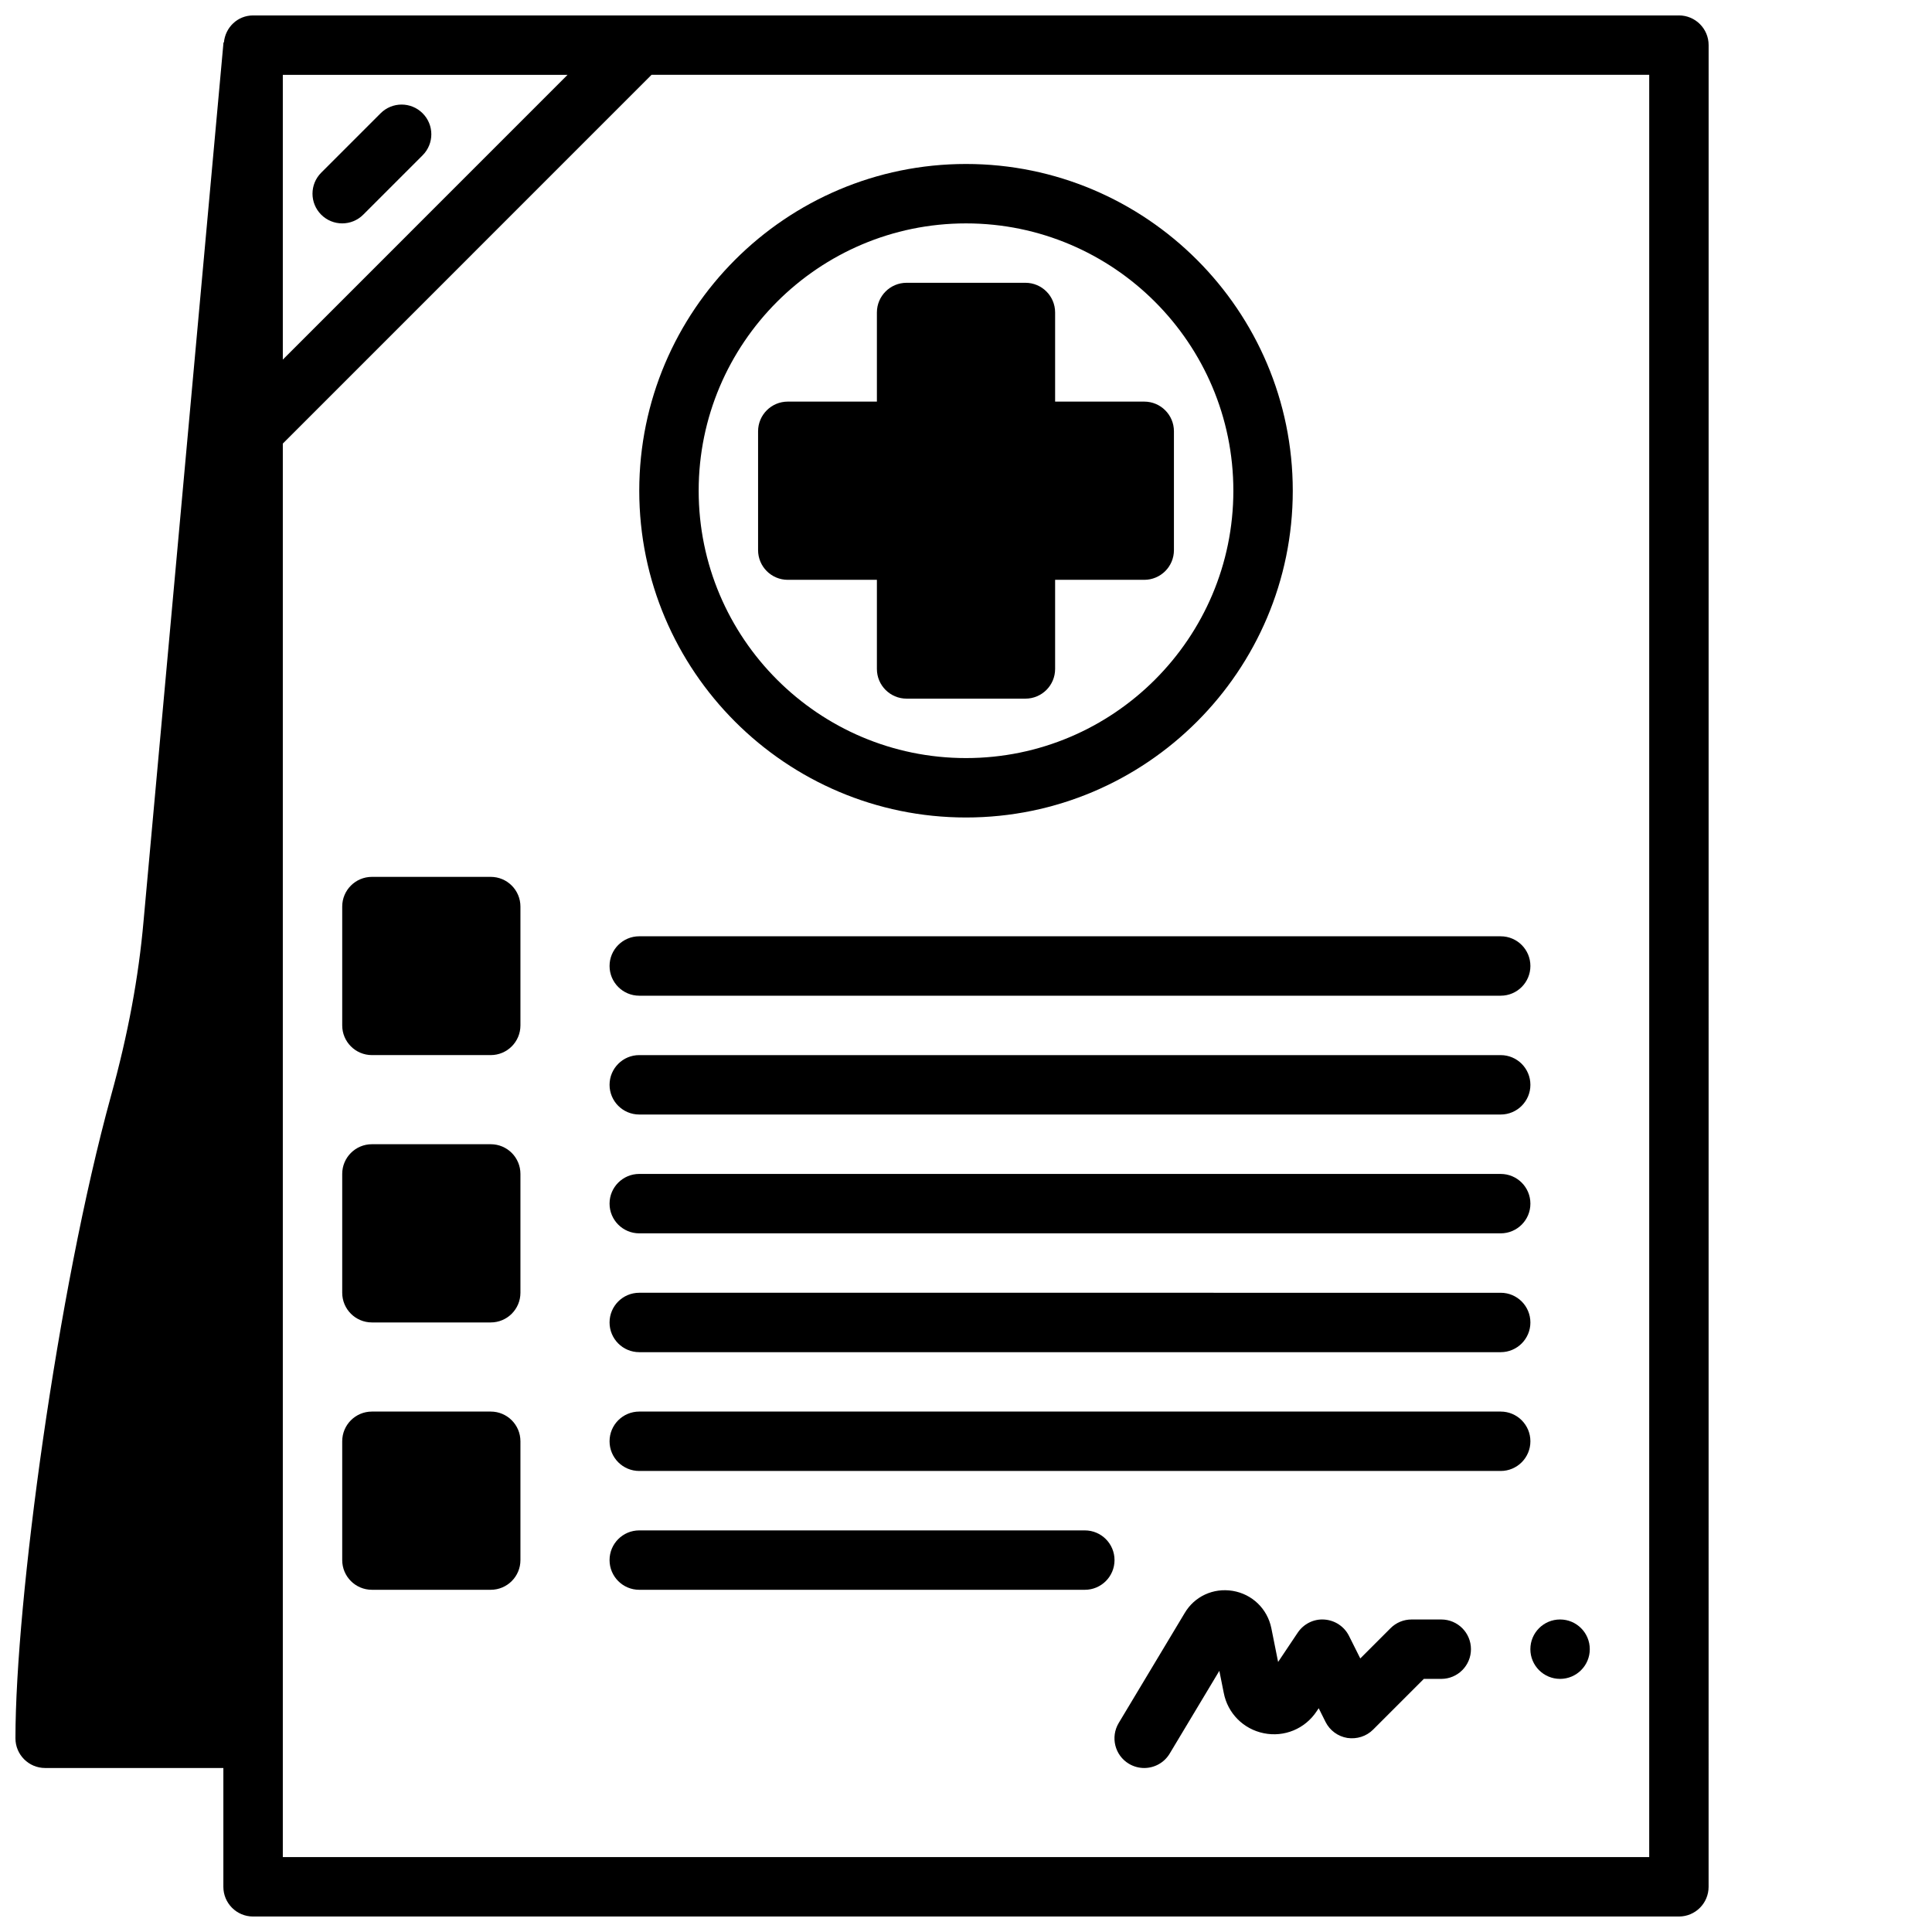
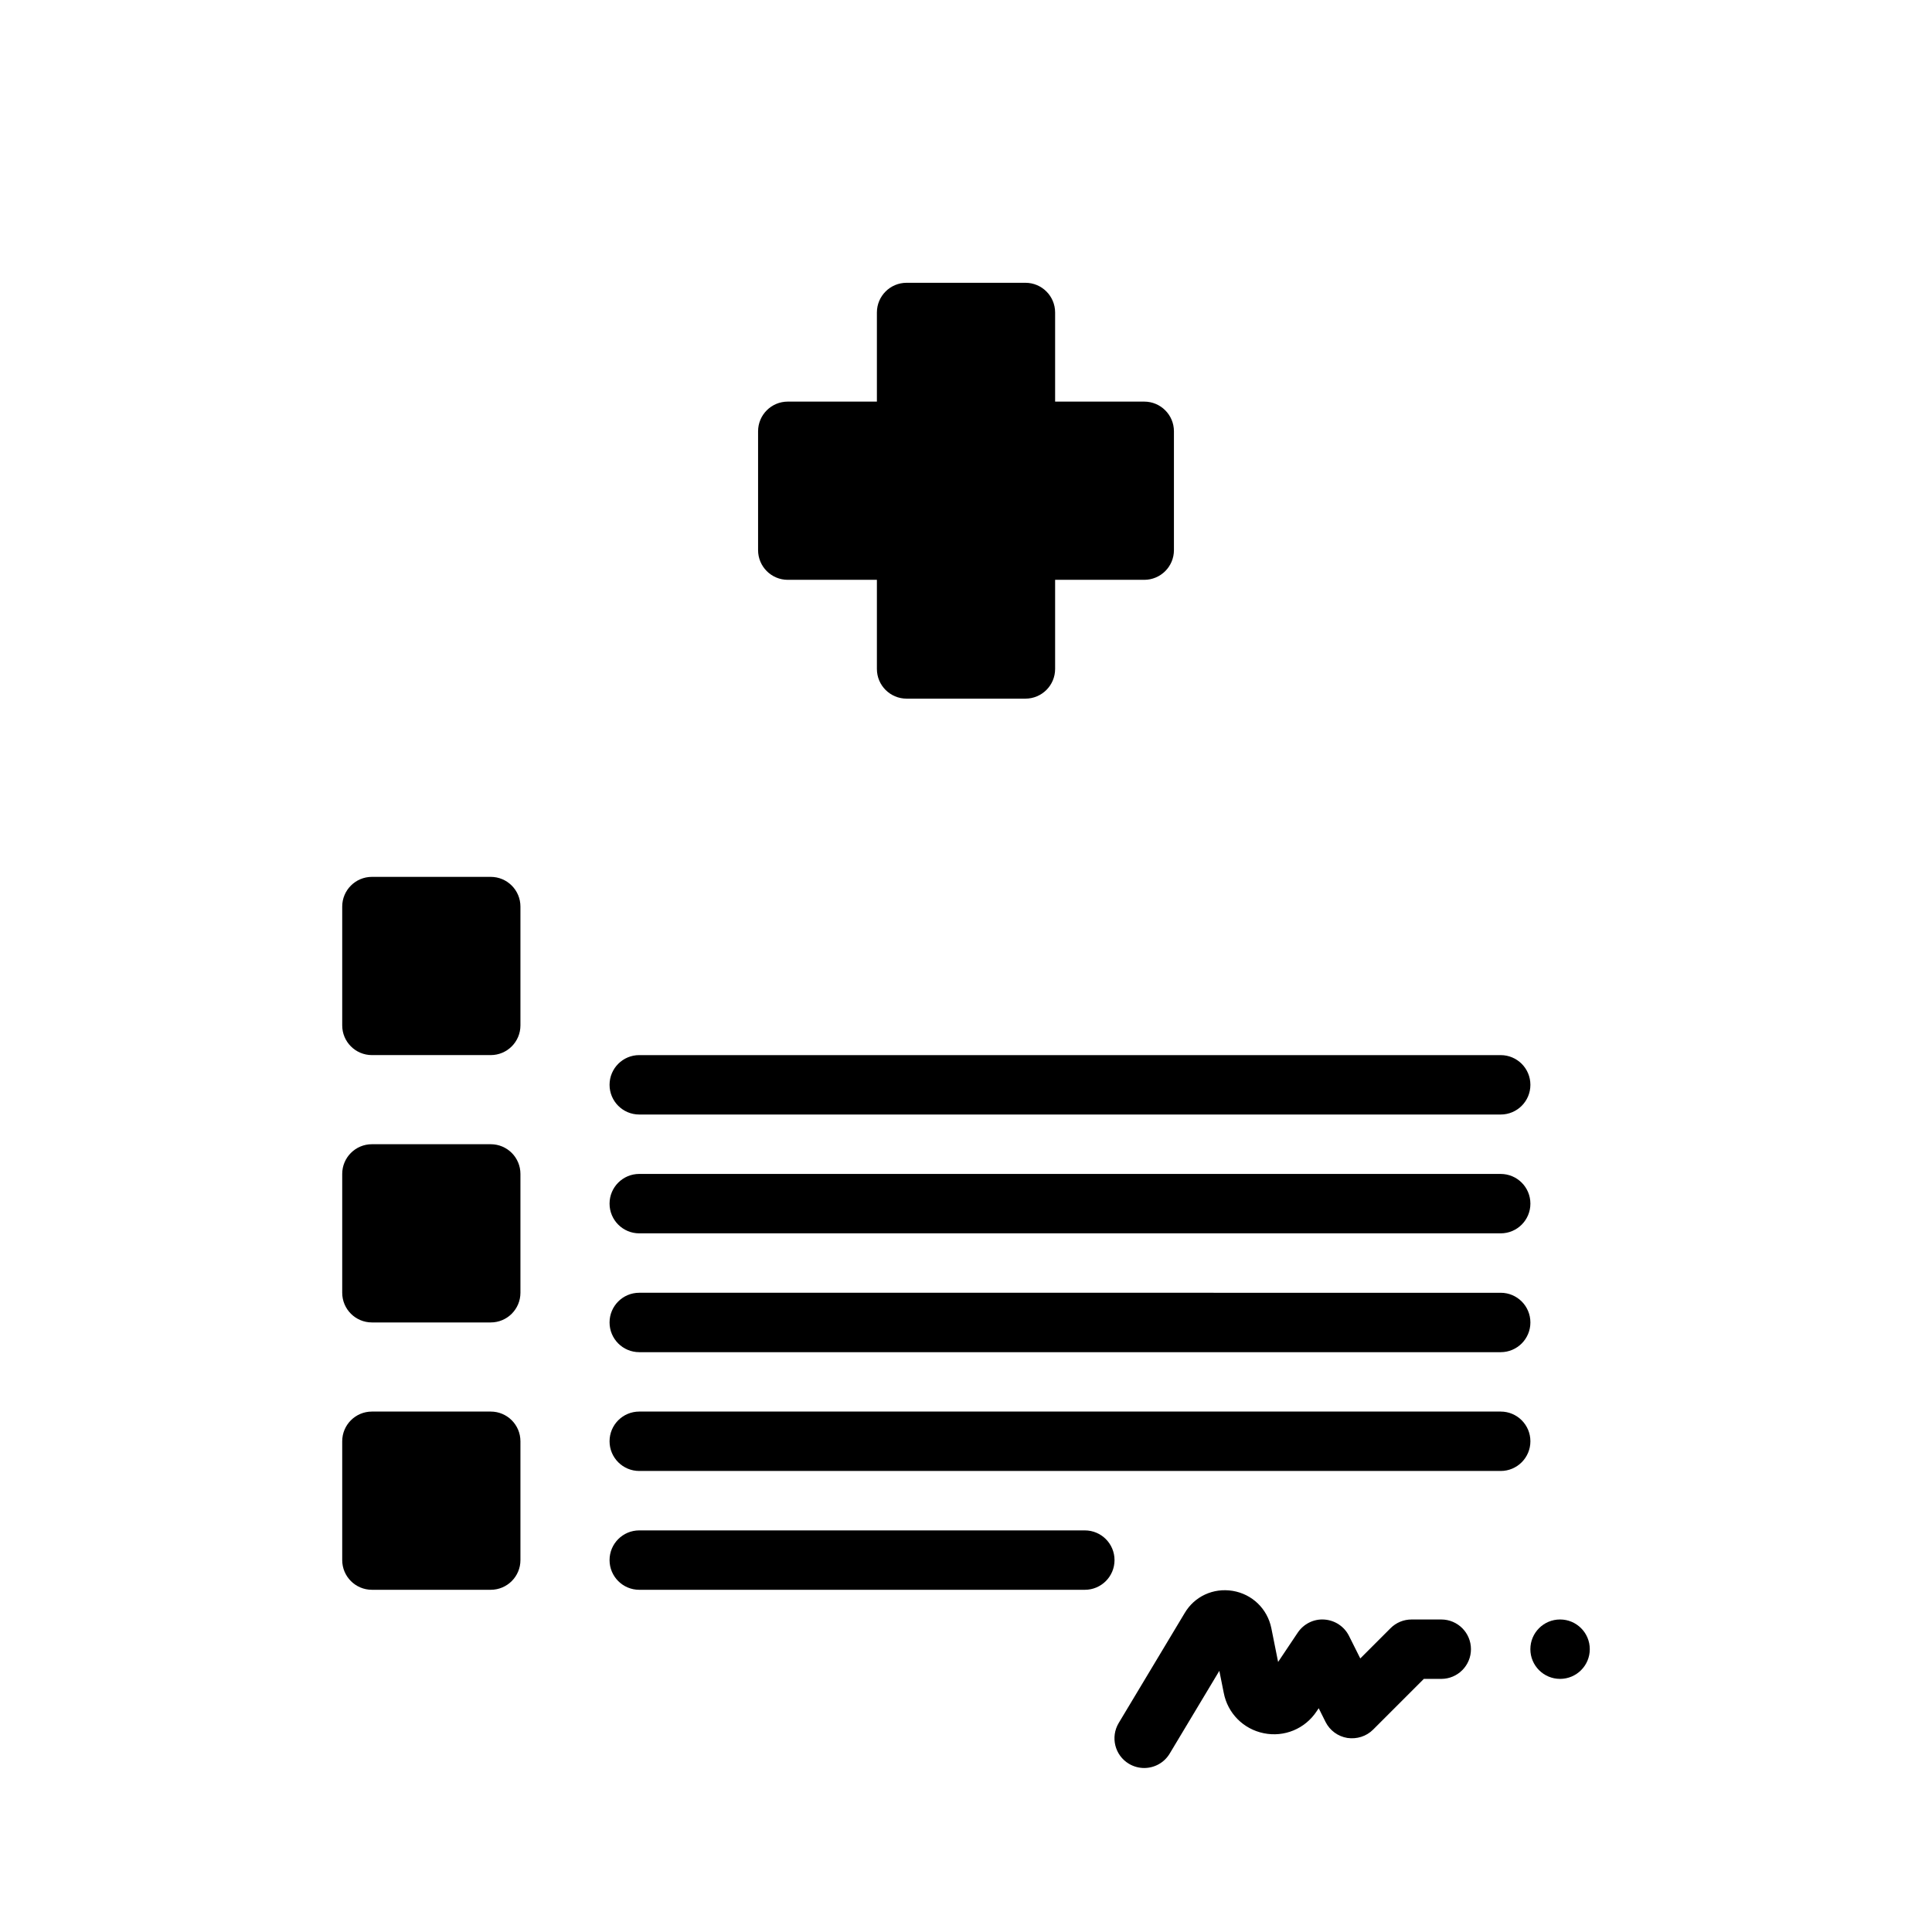
<svg xmlns="http://www.w3.org/2000/svg" width="800px" height="800px" version="1.1" viewBox="144 144 512 512">
  <defs>
    <clipPath id="a">
-       <path d="m148.09 148.09h448.91v503.81h-448.91z" />
-     </clipPath>
+       </clipPath>
  </defs>
  <path d="m565.31 581.05c0 4.348-3.527 7.871-7.875 7.871s-7.871-3.523-7.871-7.871c0-4.348 3.523-7.871 7.871-7.871s7.875 3.523 7.875 7.871" />
  <path d="m352.77 297.66h23.617v23.617c0 4.344 3.519 7.871 7.871 7.871h31.488c4.352 0 7.871-3.527 7.871-7.871v-23.617h23.617c4.352 0 7.871-3.527 7.871-7.871v-31.488c0-4.344-3.519-7.871-7.871-7.871h-23.617v-23.617c0-4.344-3.519-7.871-7.871-7.871h-31.488c-4.352 0-7.871 3.527-7.871 7.871v23.617h-23.617c-4.352 0-7.871 3.527-7.871 7.871v31.488c0 4.344 3.519 7.871 7.871 7.871z" />
-   <path d="m313.41 274.05c0 47.742 38.848 86.594 86.594 86.594 47.742 0 86.594-38.848 86.594-86.594-0.004-47.746-38.852-86.594-86.594-86.594-47.746 0-86.594 38.848-86.594 86.594zm86.594-70.848c39.07 0 70.848 31.789 70.848 70.848 0 39.062-31.781 70.848-70.848 70.848-39.07 0-70.848-31.789-70.848-70.848-0.004-39.062 31.777-70.848 70.848-70.848z" />
-   <path d="m305.54 400c0 4.344 3.519 7.871 7.871 7.871h228.29c4.352 0 7.871-3.527 7.871-7.871s-3.519-7.871-7.871-7.871l-228.29-0.004c-4.352 0-7.871 3.527-7.871 7.875z" />
  <path d="m313.41 439.36h228.29c4.352 0 7.871-3.527 7.871-7.871s-3.519-7.871-7.871-7.871l-228.29-0.004c-4.352 0-7.871 3.527-7.871 7.871 0 4.348 3.519 7.875 7.871 7.875z" />
  <path d="m313.41 470.85h228.29c4.352 0 7.871-3.527 7.871-7.871s-3.519-7.871-7.871-7.871l-228.29-0.004c-4.352 0-7.871 3.527-7.871 7.871 0 4.348 3.519 7.875 7.871 7.875z" />
  <path d="m313.41 502.34h228.29c4.352 0 7.871-3.527 7.871-7.871s-3.519-7.871-7.871-7.871l-228.29-0.004c-4.352 0-7.871 3.527-7.871 7.871 0 4.348 3.519 7.875 7.871 7.875z" />
  <path d="m541.7 518.08h-228.29c-4.352 0-7.871 3.527-7.871 7.871s3.519 7.871 7.871 7.871h228.29c4.352 0 7.871-3.527 7.871-7.871s-3.519-7.871-7.871-7.871z" />
  <path d="m431.49 549.57h-118.08c-4.352 0-7.871 3.527-7.871 7.871s3.519 7.871 7.871 7.871h118.08c4.352 0 7.871-3.527 7.871-7.871s-3.519-7.871-7.871-7.871z" />
  <g clip-path="url(#a)">
-     <path d="m588.93 148.09h-377.86c-4.102 0-7.359 3.164-7.731 7.164l-0.109-0.008-21.176 232.73c-1.309 14.965-4.133 30.156-8.645 46.461-14.266 51.871-25.316 134.1-25.316 170.23 0 4.344 3.519 7.871 7.871 7.871h47.23v31.488c0 4.344 3.519 7.871 7.871 7.871h377.86c4.352 0 7.871-3.527 7.871-7.871l0.008-488.07c0-4.344-3.519-7.871-7.875-7.871zm-294.52 15.742-75.461 75.465v-75.465zm286.65 472.32h-362.11v-374.6l97.723-97.727h264.39z" />
-   </g>
+     </g>
  <path d="m274.05 376.38h-31.488c-4.352 0-7.871 3.527-7.871 7.871v31.488c0 4.344 3.519 7.871 7.871 7.871h31.488c4.352 0 7.871-3.527 7.871-7.871v-31.488c0-4.344-3.519-7.871-7.871-7.871z" />
  <path d="m274.05 447.23h-31.488c-4.352 0-7.871 3.527-7.871 7.871v31.488c0 4.344 3.519 7.871 7.871 7.871h31.488c4.352 0 7.871-3.527 7.871-7.871v-31.488c0-4.344-3.519-7.871-7.871-7.871z" />
  <path d="m274.05 518.08h-31.488c-4.352 0-7.871 3.527-7.871 7.871v31.488c0 4.344 3.519 7.871 7.871 7.871h31.488c4.352 0 7.871-3.527 7.871-7.871v-31.488c0-4.344-3.519-7.871-7.871-7.871z" />
  <path d="m525.95 573.18h-7.871c-2.094 0-4.094 0.828-5.566 2.305l-8.023 8.023-2.992-5.977c-1.25-2.504-3.754-4.156-6.551-4.336-2.785-0.203-5.473 1.148-7.039 3.481l-5.195 7.762-1.801-8.988c-1.062-5.133-5.086-8.996-10.242-9.855-5.172-0.844-10.133 1.488-12.723 5.894l-17.477 29.125c-2.234 3.731-1.031 8.566 2.699 10.801 1.277 0.762 2.676 1.125 4.055 1.125 2.676 0 5.281-1.363 6.754-3.816l13.16-21.938 1.164 5.816c1.031 5.414 5.195 9.629 10.621 10.723 5.414 1.109 10.91-1.172 13.965-5.762l0.582-0.867 1.812 3.629c1.133 2.266 3.281 3.84 5.777 4.25 2.519 0.371 5.047-0.426 6.824-2.203l13.453-13.449h4.613c4.352 0 7.871-3.527 7.871-7.871 0.004-4.344-3.516-7.871-7.871-7.871z" />
-   <path d="m234.69 203.2c2.016 0 4.031-0.77 5.566-2.305l15.742-15.742c3.078-3.078 3.078-8.055 0-11.133s-8.055-3.078-11.133 0l-15.742 15.742c-3.078 3.078-3.078 8.055 0 11.133 1.535 1.531 3.551 2.305 5.566 2.305z" />
</svg>